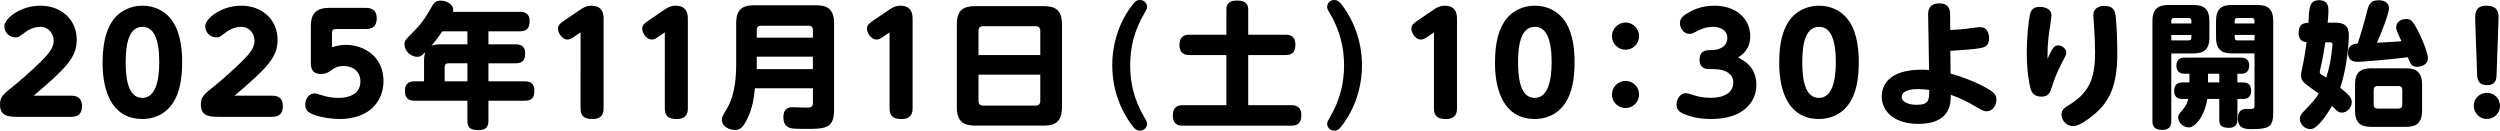
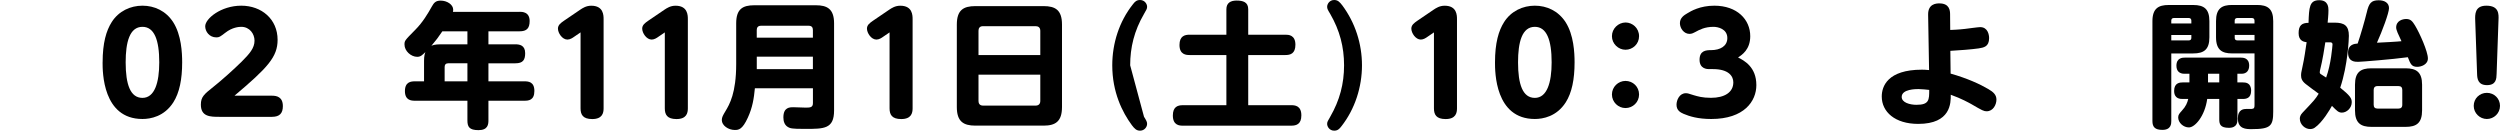
<svg xmlns="http://www.w3.org/2000/svg" id="_レイヤー_2" data-name="レイヤー 2" viewBox="0 0 764.95 39.98">
  <g id="_応募開始前" data-name="応募開始前">
    <g>
-       <path d="M21.77,29.28c1.37,0,3.32.33,3.32,3.19,0,2.2-1,3.28-3.32,3.28H5.72c-2.78,0-5.72,0-5.72-3.73,0-2.41,1-3.19,4.02-5.6,2.36-1.87,6.06-5.18,8.46-7.55,2.41-2.41,3.94-4.15,3.94-6.43,0-2.03-1.45-4.23-4.06-4.23-.66,0-2.74.12-4.89,1.82-1.58,1.2-1.82,1.41-2.74,1.41-2.12,0-3.4-1.78-3.4-3.4C1.33,5.72,6.14,1.74,12.36,1.74s11.12,4.11,11.12,10.45c0,5.27-3.07,8.54-13.19,17.09h11.49Z" />
      <path d="M31.4,19.08c0-5.97,1.12-9.71,2.78-12.32,2.16-3.4,5.77-5.02,9.41-5.02s7.18,1.58,9.41,5.06c2.49,3.9,2.74,9.33,2.74,12.28,0,5.18-.83,9.29-2.7,12.23-2.78,4.35-6.97,5.1-9.46,5.1-12.19,0-12.19-14.43-12.19-17.33ZM48.73,19.08c0-6.88-1.53-10.87-5.14-10.87-3.94,0-5.14,4.69-5.14,10.87,0,6.72,1.41,10.87,5.14,10.87s5.14-4.69,5.14-10.87Z" />
      <path d="M83.23,29.28c1.37,0,3.32.33,3.32,3.19,0,2.2-1,3.28-3.32,3.28h-16.05c-2.78,0-5.72,0-5.72-3.73,0-2.41,1-3.19,4.02-5.6,2.36-1.87,6.06-5.18,8.46-7.55,2.41-2.41,3.94-4.15,3.94-6.43,0-2.03-1.45-4.23-4.06-4.23-.66,0-2.74.12-4.89,1.82-1.58,1.2-1.82,1.41-2.74,1.41-2.12,0-3.4-1.78-3.4-3.4,0-2.32,4.81-6.3,11.03-6.3s11.12,4.11,11.12,10.45c0,5.27-3.07,8.54-13.19,17.09h11.49Z" />
-       <path d="M95.11,8.17c0-2.45.37-5.76,5.52-5.76h11.32c1.2,0,3.32.25,3.32,3.19,0,2.28-1.12,3.28-3.32,3.28h-9.08c-.91,0-1.29.25-1.29,1.29v4.27c1.53-.42,2.61-.71,4.23-.71,5.68,0,11.53,3.65,11.53,11.07,0,6.1-4.23,11.61-13.44,11.61-1.95,0-5.6-.33-8.38-1.53-1.49-.62-2.12-1.41-2.12-2.86,0-1.91,1.29-3.44,2.78-3.44.54,0,.75.08,2.49.62,1.12.33,2.57.75,4.85.75,1,0,6.76,0,6.76-5.06,0-2.74-1.95-4.69-5.18-4.69-2.07,0-3.03.75-4.19,1.62-.04.04-1.08.83-2.61.83-3.19,0-3.19-2.36-3.19-3.57v-10.91Z" />
      <path d="M158.99,3.61c.75,0,3.07,0,3.07,2.82,0,2.28-.95,3.15-3.07,3.15h-9.54v3.98h8.25c1.16,0,2.99.21,2.99,2.7,0,2.07-.66,3.11-2.99,3.11h-8.25v5.52h11.03c1.12,0,3.03.08,3.03,2.94s-1.78,2.99-3.03,2.99h-11.03v6.01c0,1.24-.17,2.99-3.03,2.99s-3.4-1.04-3.4-2.99v-6.01h-16.09c-1,0-3.03-.08-3.03-2.94s1.91-2.99,3.03-2.99h2.82v-6.3c0-1.53.25-2.2.41-2.65-.95.91-1.45,1.45-2.49,1.45-1.95,0-3.9-1.82-3.9-3.73,0-1.2.04-1.24,3.28-4.52,2.32-2.32,3.9-5.02,5.1-7.17.62-1.08,1.12-1.78,2.7-1.78,1.91,0,3.82,1.2,3.82,2.78,0,.29-.04.5-.08.66h20.4ZM135.35,9.58c-1.37,2.03-1.74,2.49-3.36,4.44.37-.17,1.04-.46,2.82-.46h8.21v-3.98h-7.67ZM143.02,24.88v-5.52h-5.85c-.75,0-1.12.42-1.12,1.12v4.4h6.97Z" />
      <path d="M175.69,11.24c-.46.33-1.24.87-2.07.87-1.58,0-2.9-1.99-2.9-3.36,0-1.12.91-1.74,1.78-2.36l5.06-3.44c.71-.46,1.78-1.2,3.36-1.2,3.77,0,3.77,2.99,3.77,4.15v27.25c0,1.41-.37,3.28-3.48,3.28-2.86,0-3.57-1.37-3.57-3.28V9.91l-1.95,1.33Z" />
      <path d="M201.47,11.24c-.46.33-1.24.87-2.07.87-1.58,0-2.9-1.99-2.9-3.36,0-1.12.91-1.74,1.78-2.36l5.06-3.44c.71-.46,1.78-1.2,3.36-1.2,3.77,0,3.77,2.99,3.77,4.15v27.25c0,1.41-.37,3.28-3.48,3.28-2.86,0-3.57-1.37-3.57-3.28V9.91l-1.95,1.33Z" />
      <path d="M230.98,27c-.29,3.07-.71,5.85-2.16,9-1.66,3.65-2.82,3.77-3.98,3.77-1.99,0-3.98-1.37-3.98-3.03,0-.87.37-1.49,1.12-2.74,1.24-2.07,3.28-5.52,3.28-14.39V7.13c0-4.36,1.99-5.52,5.52-5.52h18.87c3.4,0,5.56,1.08,5.56,5.52v26.67c0,5.64-3.03,5.64-8.83,5.64-1.58,0-3.86,0-4.69-.29-1.7-.58-1.99-2.11-1.99-3.23,0-3.11,1.95-3.11,3.07-3.11.5,0,2.86.12,3.77.12,1.33,0,2.2-.04,2.2-1.37v-4.56h-17.75ZM248.73,11.53v-2.36c0-.83-.41-1.29-1.29-1.29h-14.6c-.95,0-1.29.58-1.29,1.29v2.36h17.17ZM231.56,17.34v3.82h17.17v-3.82h-17.17Z" />
      <path d="M270.24,11.24c-.46.33-1.24.87-2.07.87-1.58,0-2.9-1.99-2.9-3.36,0-1.12.91-1.74,1.78-2.36l5.06-3.44c.71-.46,1.78-1.2,3.36-1.2,3.77,0,3.77,2.99,3.77,4.15v27.25c0,1.41-.37,3.28-3.48,3.28-2.86,0-3.57-1.37-3.57-3.28V9.91l-1.95,1.33Z" />
      <path d="M324.95,32.76c0,4.4-1.99,5.68-5.64,5.68h-20.86c-3.69,0-5.68-1.29-5.68-5.68V7.51c0-4.4,1.99-5.64,5.68-5.64h20.86c3.61,0,5.64,1.2,5.64,5.64v25.26ZM318.31,16.84v-7.42c0-1-.62-1.41-1.41-1.41h-16.13c-1.04,0-1.37.66-1.37,1.41v7.42h18.91ZM299.4,22.85v8.05c0,.66.29,1.41,1.37,1.41h16.13c.83,0,1.41-.46,1.41-1.41v-8.05h-18.91Z" />
-       <path d="M350.04,35.71c.75,1.24.95,1.58.95,2.2,0,.91-.79,2.07-2.16,2.07-1.08,0-1.66-.58-2.49-1.66-2.94-3.98-6.01-10.12-6.01-18.33,0-6.72,2.12-13.4,6.3-18.66.62-.83,1.16-1.33,2.2-1.33,1.37,0,2.16,1.16,2.16,2.07,0,.62-.21.91-.95,2.2-2.99,5.14-4.23,10.24-4.23,15.72s1.24,10.58,4.23,15.72Z" />
+       <path d="M350.04,35.71c.75,1.24.95,1.58.95,2.2,0,.91-.79,2.07-2.16,2.07-1.08,0-1.66-.58-2.49-1.66-2.94-3.98-6.01-10.12-6.01-18.33,0-6.72,2.12-13.4,6.3-18.66.62-.83,1.16-1.33,2.2-1.33,1.37,0,2.16,1.16,2.16,2.07,0,.62-.21.91-.95,2.2-2.99,5.14-4.23,10.24-4.23,15.72Z" />
      <path d="M393.34,10.62c.87,0,3.03.04,3.03,3.07,0,2.74-1.58,3.15-3.03,3.15h-11.41v15.35h13.19c1,0,3.07.08,3.07,3.11,0,2.7-1.54,3.15-3.07,3.15h-33.22c-.91,0-3.03-.04-3.03-3.11,0-2.7,1.53-3.15,3.03-3.15h13.35v-15.35h-11.28c-.95,0-3.07-.08-3.07-3.07,0-2.78,1.66-3.15,3.07-3.15h11.28V2.82c0-1.95,1.33-2.65,3.11-2.65,1.95,0,3.57.46,3.57,2.65v7.8h11.41Z" />
      <path d="M407.03,4.27c-.75-1.24-.95-1.58-.95-2.2,0-.87.75-2.07,2.16-2.07,1.08,0,1.66.58,2.49,1.66,3.94,5.31,6.01,11.74,6.01,18.33s-2.12,13.35-6.3,18.66c-.62.83-1.16,1.33-2.2,1.33-1.41,0-2.16-1.2-2.16-2.07,0-.62.21-.91.95-2.2,2.9-5.02,4.23-10.08,4.23-15.72s-1.33-10.7-4.23-15.72Z" />
      <path d="M436.81,11.24c-.46.33-1.24.87-2.07.87-1.58,0-2.9-1.99-2.9-3.36,0-1.12.91-1.74,1.78-2.36l5.06-3.44c.71-.46,1.78-1.2,3.36-1.2,3.77,0,3.77,2.99,3.77,4.15v27.25c0,1.41-.37,3.28-3.48,3.28-2.86,0-3.57-1.37-3.57-3.28V9.91l-1.95,1.33Z" />
      <path d="M457.44,19.08c0-5.97,1.12-9.71,2.78-12.32,2.16-3.4,5.76-5.02,9.41-5.02s7.17,1.58,9.42,5.06c2.49,3.9,2.74,9.33,2.74,12.28,0,5.18-.83,9.29-2.7,12.23-2.78,4.35-6.97,5.1-9.46,5.1-12.19,0-12.19-14.43-12.19-17.33ZM474.77,19.08c0-6.88-1.53-10.87-5.14-10.87-3.94,0-5.14,4.69-5.14,10.87,0,6.72,1.41,10.87,5.14,10.87s5.14-4.69,5.14-10.87Z" />
      <path d="M501.52,11.07c0,2.41-1.95,4.15-4.15,4.15s-4.15-1.83-4.15-4.15,1.91-4.15,4.15-4.19c2.16,0,4.15,1.74,4.15,4.19ZM501.52,28.91c0,2.36-1.91,4.15-4.15,4.15s-4.15-1.83-4.15-4.15,1.91-4.15,4.15-4.15,4.15,1.74,4.15,4.15Z" />
      <path d="M522.97,21.15c-.58,0-2.94-.04-2.94-2.86s1.99-2.95,3.52-2.95c2.82,0,4.98-1.24,4.98-3.69,0-2.82-2.9-3.44-4.23-3.44-2.65,0-4.27.87-5.64,1.62-.37.21-1,.54-1.7.54-1.74,0-2.94-1.74-2.94-3.28,0-1.7,1.37-2.49,2.28-3.03,1.08-.66,3.86-2.32,8.25-2.32,6.97,0,10.99,4.23,10.99,9.33,0,4.11-2.53,5.72-3.73,6.51,1.87.95,5.6,2.9,5.6,8.46,0,4.89-3.69,10.37-13.81,10.37-4.11,0-6.68-.83-8.46-1.58-.95-.42-2.16-1.04-2.16-2.78,0-1.45.91-3.53,2.86-3.53.54,0,.75.08,2.45.62,1.16.33,2.57.79,5.23.79,4.19,0,6.84-1.7,6.84-4.73,0-1.83-1.33-4.06-6.26-4.06h-1.12Z" />
-       <path d="M544.4,19.08c0-5.97,1.12-9.71,2.78-12.32,2.16-3.4,5.76-5.02,9.41-5.02s7.17,1.58,9.42,5.06c2.49,3.9,2.74,9.33,2.74,12.28,0,5.18-.83,9.29-2.7,12.23-2.78,4.35-6.97,5.1-9.46,5.1-12.19,0-12.19-14.43-12.19-17.33ZM561.73,19.08c0-6.88-1.53-10.87-5.14-10.87-3.94,0-5.14,4.69-5.14,10.87,0,6.72,1.41,10.87,5.14,10.87s5.14-4.69,5.14-10.87Z" />
      <path d="M596.85,22.52c5.14,1.45,9.08,3.28,11.53,4.73,1.58.91,2.49,1.78,2.49,3.23,0,1.54-1,3.57-2.99,3.57-.87,0-1.29-.21-4.77-2.24-.62-.33-2.94-1.66-6.22-2.82.04,2.49.04,8.92-9.95,8.92-7.13,0-11.16-3.69-11.16-8.38,0-3.07,1.74-8.21,12.32-8.21.66,0,1.16.04,2.16.12l-.29-16.96c-.04-3.28,2.41-3.44,3.44-3.44,3.11,0,3.28,2.2,3.28,3.36l.04,4.77c.75-.04,2.41-.08,4.56-.33.75-.08,3.94-.54,4.6-.54,2.36,0,2.74,2.36,2.74,3.36,0,2.65-1.66,2.9-3.19,3.15-1.95.29-6.18.62-8.67.75l.08,6.97ZM587.15,27.25c-.95,0-5.27,0-5.27,2.41,0,1.7,2.45,2.41,4.52,2.41,3.9,0,3.9-1.53,3.9-4.56-.91-.08-2.12-.25-3.15-.25Z" />
-       <path d="M629.78,13.89c1,0,2.45.83,2.45,2.24,0,.58-.12.83-1.41,3.24-1.74,3.32-2.61,6.05-2.94,7.09-.58,1.83-1,3.11-3.24,3.11s-2.94-1.2-3.32-2.41c-.46-1.49-1.16-5.76-1.16-10.91s.54-9.79.95-11.74c.29-1.29.91-2.41,3.03-2.41,1.87,0,3.57.87,3.57,2.53,0,.83-.62,4.56-.71,5.31-.42,3.07-.5,4.85-.5,8.05,1.53-3.28,1.95-4.11,3.28-4.11ZM647.4,5.31c.37,3.61.46,9.46.46,10.87,0,10.58-2.57,15.76-9,20.32-2.9,2.07-4.02,2.07-4.52,2.07-2.57,0-3.57-2.32-3.57-3.48,0-1.54.91-2.12,2.65-3.19,6.55-4.02,7.63-9.12,7.63-16.13,0-1.62-.12-5.18-.29-7.38-.17-2.32-.25-3.36-.25-3.65,0-2.74,2.65-2.94,3.28-2.94,2.9,0,3.4,1.45,3.61,3.53Z" />
      <path d="M664.37,37.04c0,.71,0,2.7-2.7,2.7-2.28,0-3.07-.87-3.07-2.7V6.47c0-3.86,1.83-4.94,4.94-4.94h7.55c3.28,0,4.94,1.2,4.94,4.94v4.94c0,3.73-1.66,4.94-4.94,4.94h-6.72v20.7ZM670.51,7.17v-.87c0-.5-.29-.79-.79-.79h-4.56c-.54,0-.79.33-.79.79v.87h6.14ZM670.51,10.7h-6.14v1.66h5.35c.5,0,.79-.25.79-.75v-.91ZM686.23,25.22c.75,0,2.57,0,2.57,2.53,0,2.36-1.58,2.53-2.57,2.53h-1.62v6.22c0,.75,0,2.61-2.61,2.61s-2.95-1.08-2.95-2.61v-6.22h-3.69c-.71,5.23-3.73,8.71-5.6,8.71-1.7,0-3.28-1.45-3.28-3.07,0-.83.42-1.24,1.08-1.99,1.29-1.37,1.74-2.53,1.99-3.65h-1.7c-.71,0-2.61,0-2.61-2.49s1.83-2.57,2.61-2.57h2.07v-2.65h-1.53c-1.53,0-2.45-.83-2.45-2.45,0-2.49,1.95-2.49,2.61-2.49h17.04c.66,0,2.61,0,2.61,2.45,0,1.45-.75,2.49-2.32,2.49h-1.29v2.65h1.62ZM679.05,25.22v-2.65h-3.44v2.65h3.44ZM682.95,16.34c-2.99,0-4.89-1-4.89-4.94v-4.94c0-3.9,1.83-4.94,4.89-4.94h7.67c3.19,0,4.94,1.12,4.94,4.94v27.62c0,4.44-.75,5.43-6.59,5.43-1.7,0-4.23,0-4.23-3.28,0-2.82,1.87-2.9,2.65-2.9h1.58c.79-.08.87-.37.87-1.24v-15.76h-6.88ZM683.78,7.17h6.05v-.87c0-.46-.25-.79-.79-.79h-4.48c-.54,0-.79.33-.79.79v.87ZM683.78,10.7v.91c0,.46.25.75.79.75h5.27v-1.66h-6.05Z" />
      <path d="M714.36,6.93c2.94,0,4.35.91,4.35,4.02,0,.71-.29,8.92-2.65,15.88,2.99,2.41,3.53,3.24,3.53,4.44,0,1.74-1.49,3.19-3.03,3.19-1,0-1.53-.54-3.03-2.07-.62,1.12-2.9,5.06-5.27,6.68-.37.29-.95.42-1.41.42-1.58,0-3.15-1.41-3.15-3.19,0-.42.12-1.08.79-1.78,3.73-3.94,3.94-4.15,4.98-5.85-1.12-.83-2.86-2.07-3.94-2.94-1.24-.95-1.45-1.83-1.45-2.65,0-.58.04-.95.46-2.82.54-2.41.87-4.89,1.24-7.34-.95-.12-2.45-.46-2.45-2.78s.95-3.15,3.03-3.15c.17-4.73.25-6.93,3.28-6.93,2.78,0,2.82,2.24,2.82,3.11,0,1.45-.21,3.23-.25,3.77h2.16ZM711.5,12.94c-.29,1.83-.75,5.1-1.66,8.75-.04.17-.04.29-.04.46,0,.04,0,.25.21.46.08.08,1.12.75,1.74,1.12.75-2.07,1.2-4.23,1.53-6.43.25-1.74.42-3.4.42-3.69,0-.66-.5-.66-.75-.66h-1.45ZM724.15,3.94c.66-2.94,1.37-3.86,3.69-3.86,1.78,0,3.15.79,3.15,2.41,0,1.45-2.07,7.01-3.69,10.58.58-.04,3.4-.17,4.02-.21,1.78-.08,2.86-.21,3.48-.25-.12-.33-.33-.75-.62-1.37-.17-.37-1-1.99-1-2.82,0-2.12,2.03-2.61,3.07-2.61,1.37,0,1.91.71,2.7,1.99,1.41,2.32,3.94,7.96,3.94,10.08,0,1.91-2.12,2.57-3.24,2.57-1.74,0-2.07-.83-2.9-2.94-4.81.66-14.39,1.41-15.18,1.41-1,0-3.11,0-3.11-2.82,0-2.49,1.91-2.7,2.94-2.78.91-2.61,2.24-7.26,2.74-9.37ZM741.11,33.76c0,3.9-1.74,5.06-5.02,5.06h-10.49c-3.24,0-5.02-1.16-5.02-5.06v-7.84c0-3.86,1.74-5.02,5.02-5.02h10.49c3.24,0,5.02,1.16,5.02,5.02v7.84ZM735.05,27.5c0-.79-.41-1.16-1.16-1.16h-6.43c-.79,0-1.16.46-1.16,1.16v4.56c0,.79.41,1.16,1.16,1.16h6.43c.71,0,1.16-.33,1.16-1.16v-4.56Z" />
      <path d="M764.95,32.39c0,2.28-1.87,4.02-4.02,4.02s-4.02-1.78-4.02-4.02,1.78-3.98,4.02-3.98,4.02,1.74,4.02,3.98ZM757.36,6.14c-.04-1.66-.17-4.4,3.4-4.4,3.9,0,3.82,2.57,3.73,4.4l-.58,16.51c-.04,1.41-.12,3.4-2.94,3.4s-2.99-2.07-3.03-3.4l-.58-16.51Z" />
    </g>
  </g>
</svg>